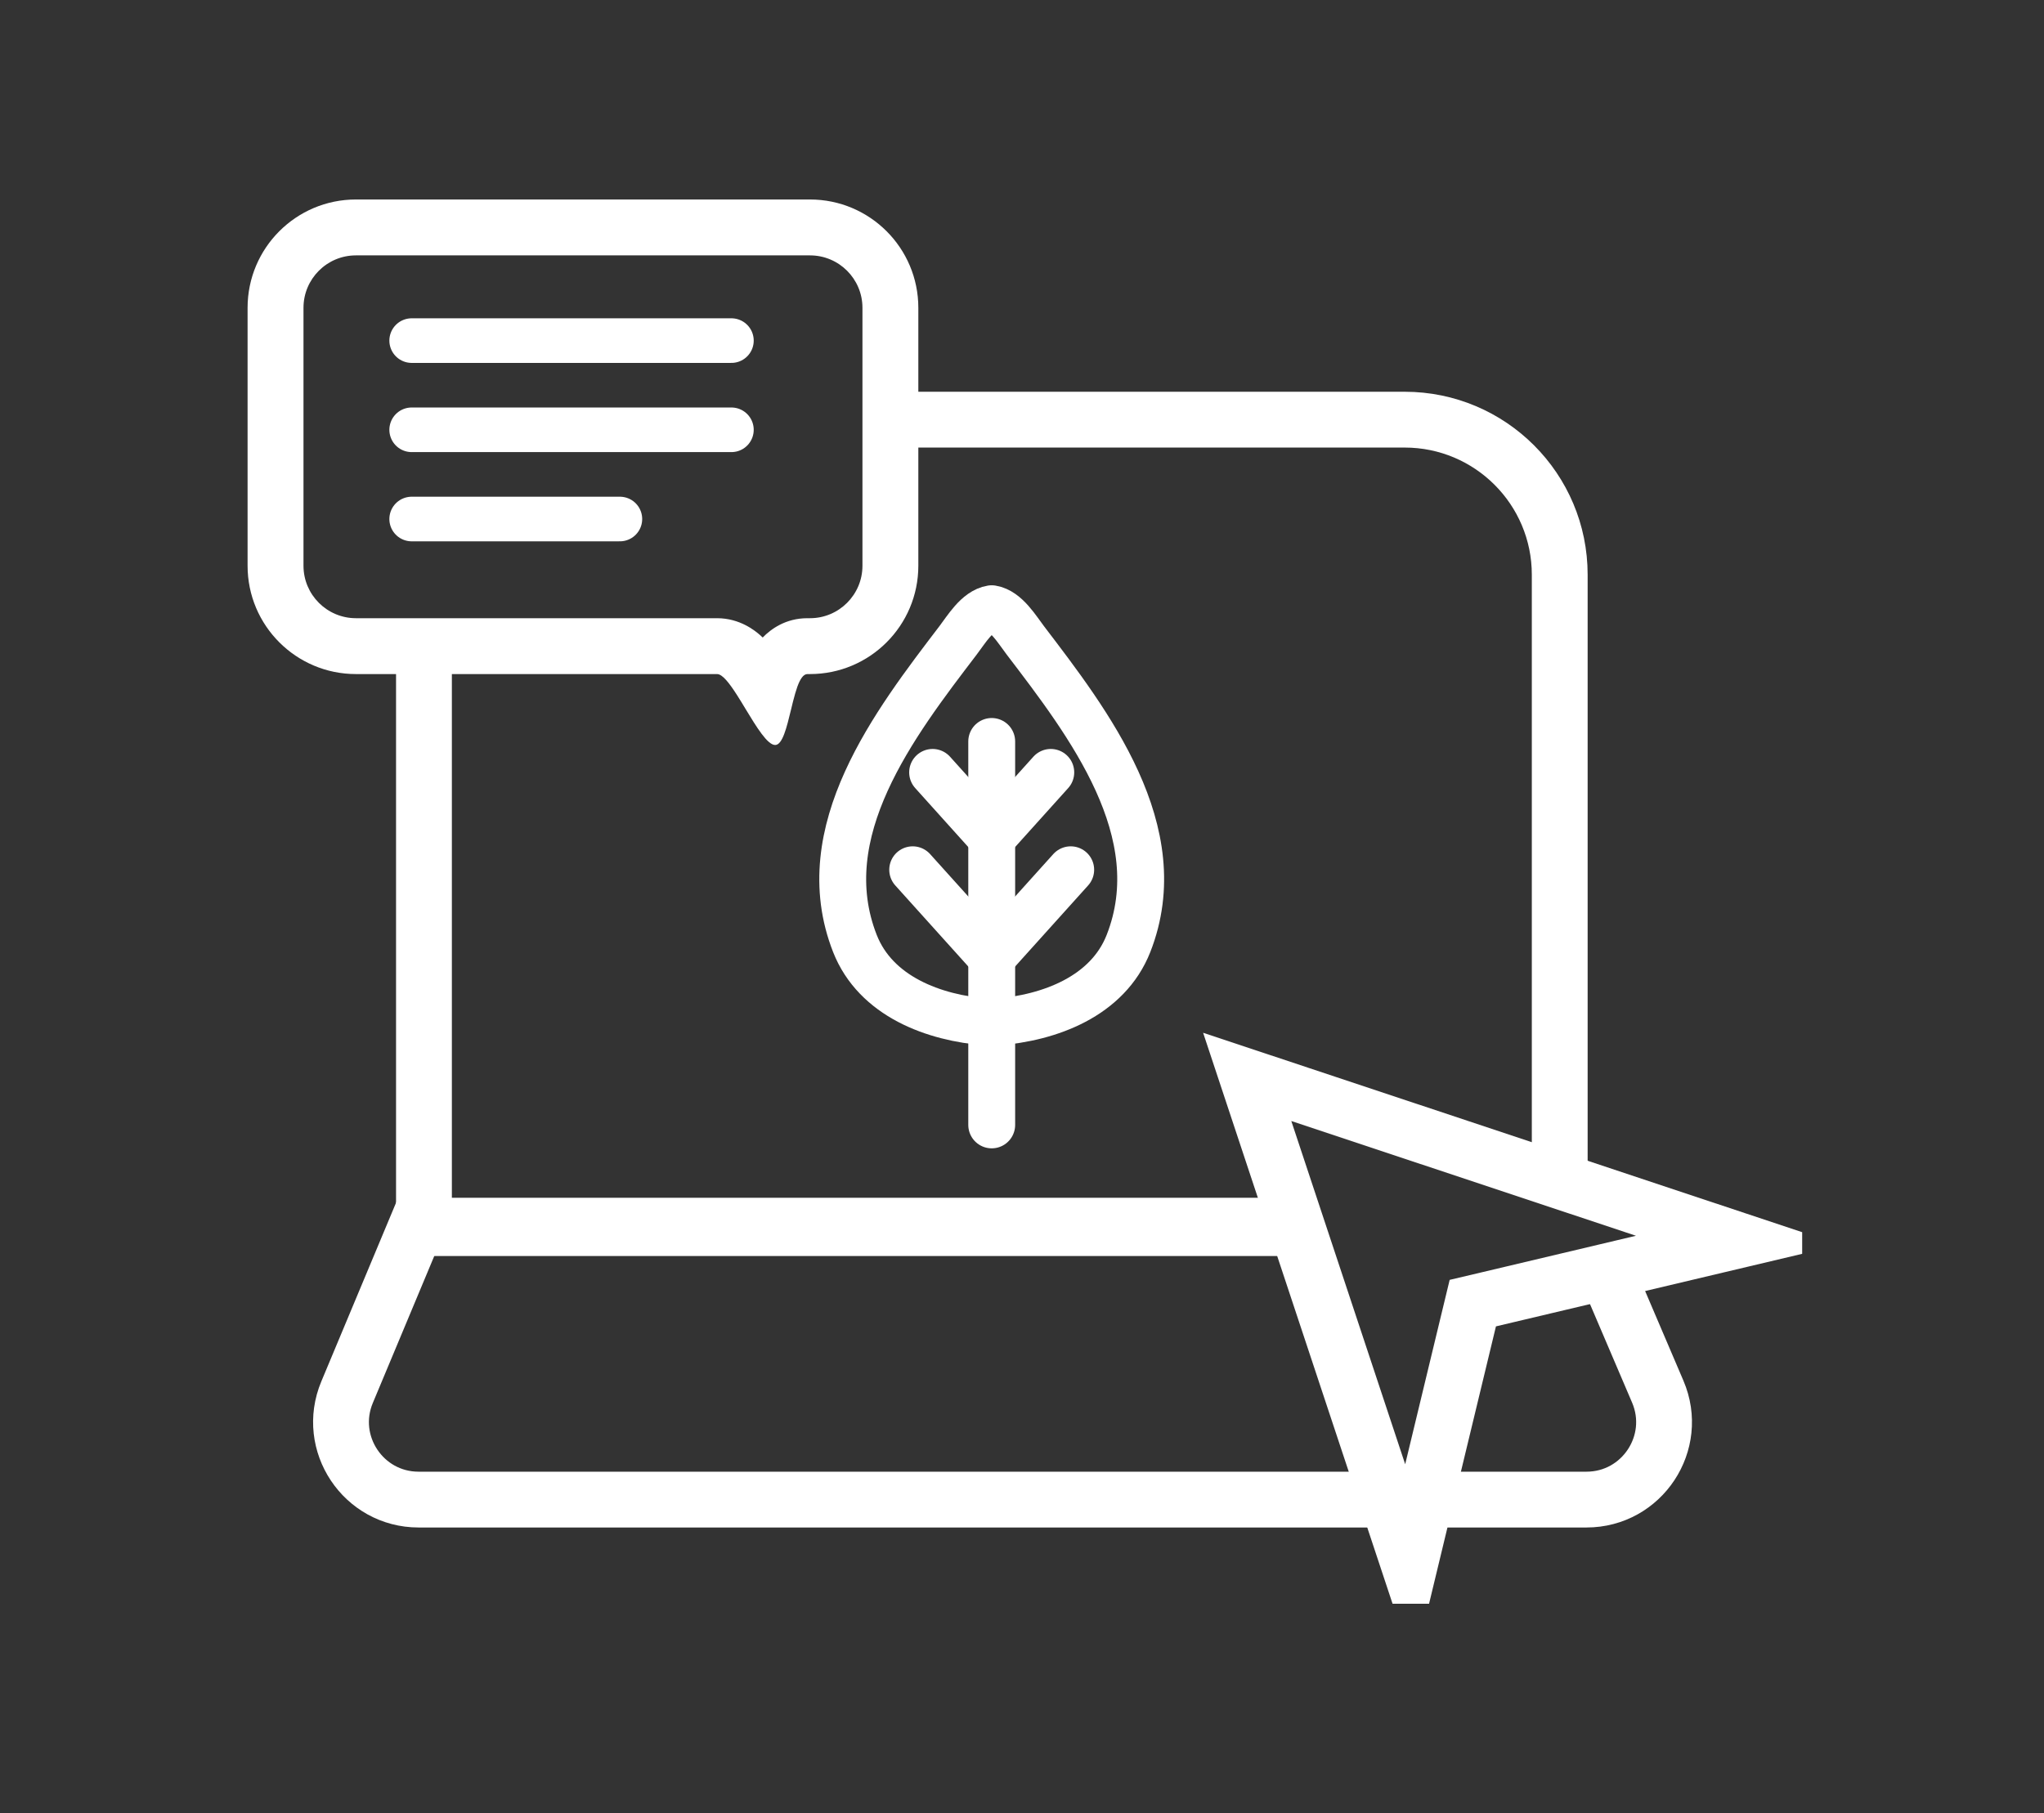
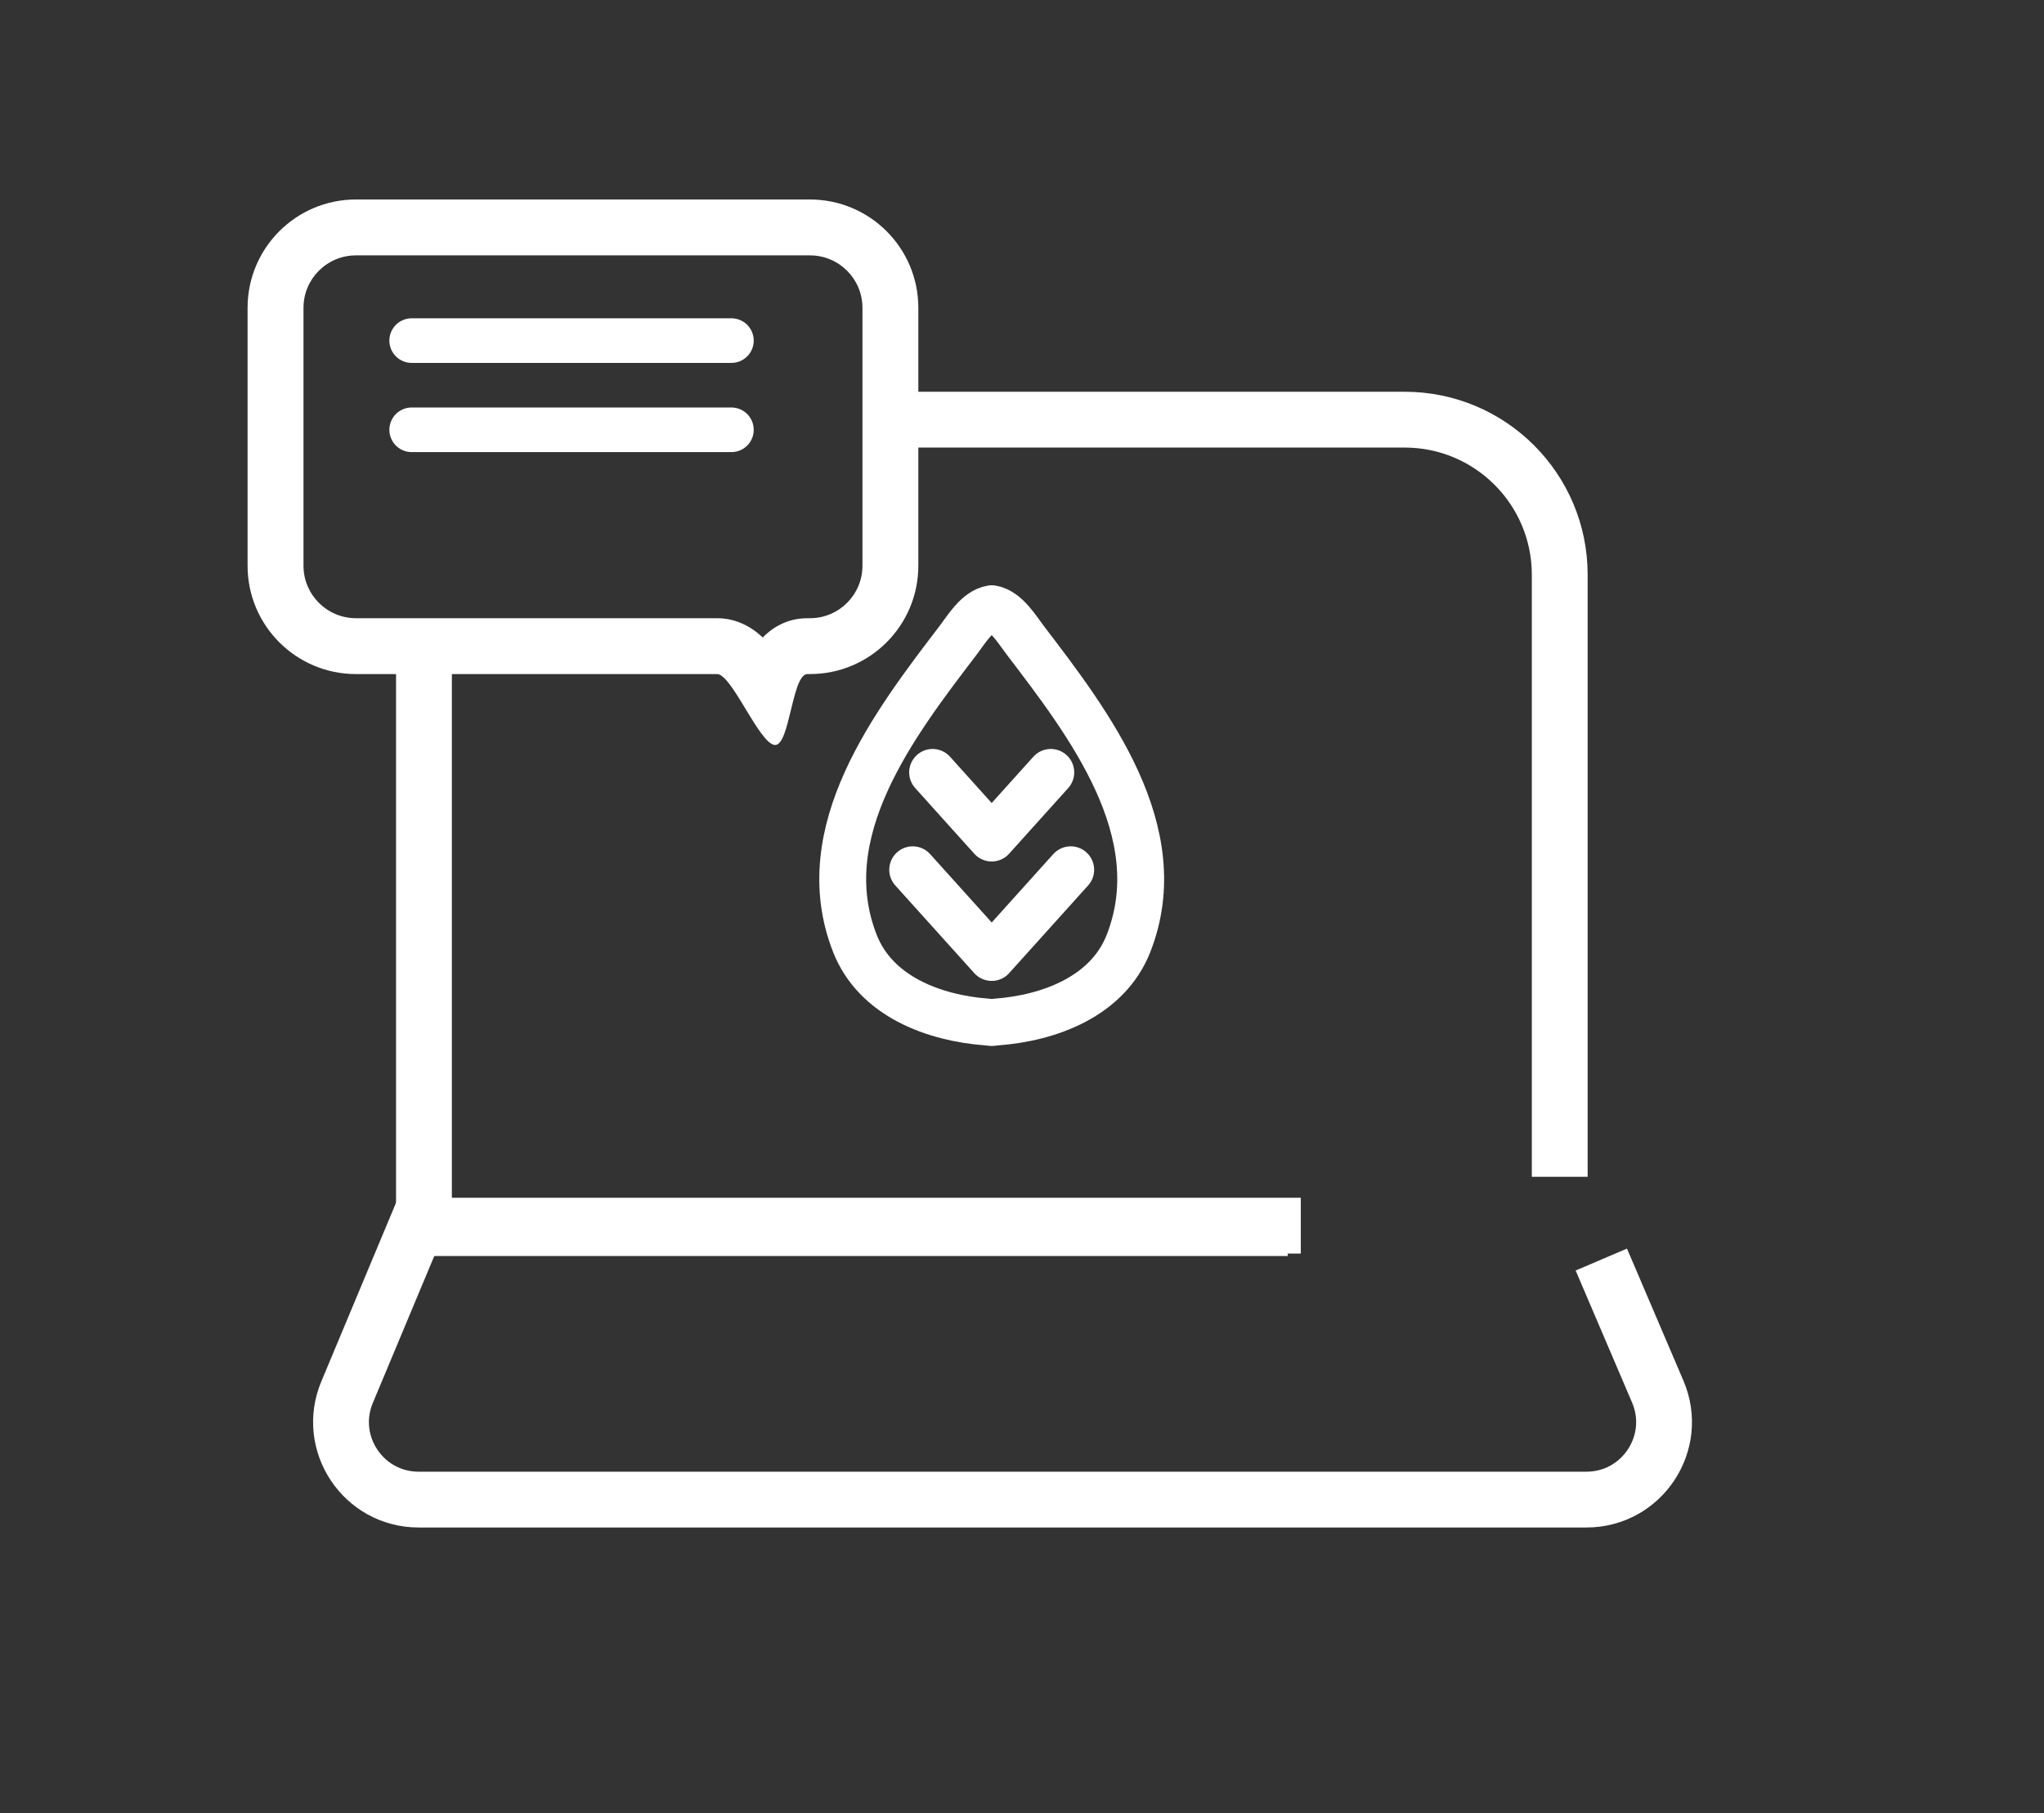
<svg xmlns="http://www.w3.org/2000/svg" width="71" height="63" viewBox="0 0 71 63" fill="none">
  <rect x="0" y="0" width="71" height="63" fill="#333333" stroke="none" />
  <path d="M32.395 26.836L34.447 29.117L36.5 26.836" stroke="white" stroke-width="1.628" stroke-miterlimit="10" stroke-linecap="round" stroke-linejoin="round" />
  <path d="M31.703 30.219L34.448 33.267L37.192 30.219" stroke="white" stroke-width="1.628" stroke-miterlimit="10" stroke-linecap="round" stroke-linejoin="round" />
  <path d="M35.616 22.249C35.33 21.875 34.953 21.23 34.447 21.149C33.942 21.23 33.565 21.875 33.279 22.249C31.084 25.128 28.173 28.899 29.696 32.78C30.417 34.617 32.438 35.371 34.28 35.509C34.336 35.516 34.392 35.521 34.447 35.527C34.503 35.521 34.559 35.516 34.615 35.509C36.457 35.371 38.478 34.617 39.199 32.78C40.722 28.899 37.811 25.128 35.616 22.249Z" stroke="white" stroke-width="1.628" stroke-miterlimit="10" stroke-linecap="round" stroke-linejoin="round" />
-   <path d="M34.448 25.761V39.084" stroke="white" stroke-width="1.628" stroke-miterlimit="10" stroke-linecap="round" stroke-linejoin="round" />
  <path fill-rule="evenodd" clip-rule="evenodd" d="M48.792 15.55H30.793V13.611H48.792C52.302 13.611 55.148 16.457 55.148 19.967V40.887H53.209V19.967C53.209 17.528 51.231 15.55 48.792 15.55ZM15.696 41.701V22.37H13.757V42.671V43.64H14.726H44.731V41.701H15.696Z" fill="white" />
  <path d="M55.623 43.762L57.583 48.35C58.343 50.127 57.039 52.102 55.107 52.102H14.541C12.618 52.102 11.314 50.144 12.056 48.37L14.475 42.584H45.184" stroke="white" stroke-width="1.939" />
  <g clip-path="url(#clip0_156_1401)">
    <path d="M60.373 43.093L43.323 37.416L48.958 54.404L51.019 45.856L51.159 45.276L51.739 45.139L60.373 43.093Z" stroke="white" stroke-width="1.942" />
  </g>
  <path fill-rule="evenodd" clip-rule="evenodd" d="M28.135 8.873H12.364C11.357 8.873 10.542 9.689 10.542 10.695V19.656C10.542 20.662 11.358 21.479 12.365 21.479H12.392H12.419H12.446H12.473H12.499H12.526H12.553H12.58H12.607H12.634H12.66H12.687H12.714H12.741H12.767H12.794H12.82H12.847H12.874H12.9H12.927H12.954H12.98H13.007H13.033H13.059H13.086H13.112H13.139H13.165H13.192H13.218H13.244H13.271H13.297H13.323H13.35H13.376H13.402H13.428H13.454H13.48H13.507H13.533H13.559H13.585H13.611H13.637H13.663H13.689H13.715H13.741H13.767H13.793H13.819H13.845H13.871H13.897H13.923H13.949H13.974H14H14.026H14.052H14.078H14.103H14.129H14.155H14.181H14.206H14.232H14.258H14.283H14.309H14.335H14.36H14.386H14.411H14.437H14.462H14.488H14.513H14.539H14.564H14.59H14.615H14.641H14.666H14.691H14.717H14.742H14.767H14.793H14.818H14.843H14.869H14.894H14.919H14.944H14.97H14.995H15.02H15.045H15.07H15.096H15.121H15.146H15.171H15.196H15.221H15.246H15.271H15.296H15.321H15.346H15.371H15.396H15.421H15.446H15.471H15.496H15.521H15.546H15.571H15.596H15.621H15.646H15.671H15.695H15.72H15.745H15.77H15.795H15.819H15.844H15.869H15.894H15.918H15.943H15.968H15.992H16.017H16.042H16.067H16.091H16.116H16.14H16.165H16.19H16.214H16.239H16.263H16.288H16.312H16.337H16.362H16.386H16.411H16.435H16.46H16.484H16.509H16.533H16.557H16.582H16.606H16.631H16.655H16.68H16.704H16.728H16.753H16.777H16.801H16.826H16.85H16.874H16.899H16.923H16.947H16.971H16.996H17.02H17.044H17.069H17.093H17.117H17.141H17.165H17.19H17.214H17.238H17.262H17.286H17.311H17.335H17.359H17.383H17.407H17.431H17.455H17.479H17.503H17.527H17.552H17.576H17.6H17.624H17.648H17.672H17.696H17.72H17.744H17.768H17.792H17.816H17.84H17.864H17.888H17.912H17.936H17.96H17.984H18.008H18.032H18.056H18.08H18.104H18.128H18.151H18.175H18.199H18.223H18.247H18.271H18.295H18.319H18.343H18.366H18.39H18.414H18.438H18.462H18.486H18.509H18.533H18.557H18.581H18.605H18.629H18.652H18.676H18.7H18.724H18.748H18.771H18.795H18.819H18.843H18.866H18.89H18.914H18.938H18.962H18.985H19.009H19.033H19.056H19.08H19.104H19.128H19.151H19.175H19.199H19.223H19.246H19.27H19.294H19.317H19.341H19.365H19.389H19.412H19.436H19.46H19.483H19.507H19.531H19.554H19.578H19.602H19.625H19.649H19.673H19.697H19.72H19.744H19.767H19.791H19.815H19.838H19.862H19.886H19.91H19.933H19.957H19.98H20.004H20.028H20.051H20.075H20.099H20.122H20.146H20.17H20.193H20.217H20.241H20.264H20.288H20.312H20.335H20.359H20.383H20.406H20.43H20.454H20.477H20.501H20.525H20.548H20.572H20.596H20.619H20.643H20.667H20.69H20.714H20.738H20.761H20.785H20.809H20.832H20.856H20.88H20.903H20.927H20.951H20.974H20.998H21.022H21.045H21.069H21.093H21.116H21.14H21.164H21.188H21.211H21.235H21.259H21.282H21.306H21.33H21.354H21.377H21.401H21.425H21.449H21.472H21.496H21.52H21.544H21.567H21.591H21.615H21.639H21.662H21.686H21.71H21.734H21.758H21.781H21.805H21.829H21.853H21.877H21.9H21.924H21.948H21.972H21.996H22.019H22.043H22.067H22.091H22.115H22.139H22.163H22.186H22.21H22.234H22.258H22.282H22.306H22.33H22.354H22.378H22.401H22.425H22.449H22.473H22.497H22.521H22.545H22.569H22.593H22.617H22.641H22.665H22.689H22.713H22.737H22.761H22.785H22.809H22.833H22.857H22.881H22.905H22.929H22.953H22.978H23.002H23.026H23.05H23.074H23.098H23.122H23.146H23.171H23.195H23.219H23.243H23.267H23.291H23.316H23.34H23.364H23.388H23.413H23.437H23.461H23.485H23.509H23.534H23.558H23.582H23.607H23.631H23.655H23.68H23.704H23.728H23.753H23.777H23.801H23.826H23.85H23.875H23.899H23.923H23.948H23.972H23.997H24.021H24.046H24.07H24.095H24.119H24.144H24.168H24.193H24.217H24.242H24.266H24.291H24.316H24.34H24.365H24.39H24.414H24.439H24.463H24.488H24.513H24.538H24.562H24.587H24.612H24.636H24.661H24.686H24.711H24.735H24.76H24.785H24.81H24.835H24.86H24.884H24.909C25.706 21.479 26.235 21.92 26.403 22.067C26.434 22.094 26.464 22.122 26.493 22.15C26.779 21.855 27.293 21.479 28.046 21.479H28.046H28.046H28.046H28.047H28.047H28.047H28.047H28.047H28.047H28.048H28.048H28.048H28.048H28.048H28.049H28.049H28.049H28.049H28.049H28.049H28.049H28.05H28.05H28.05H28.05H28.05H28.051H28.051H28.051H28.051H28.051H28.051H28.052H28.052H28.052H28.052H28.052H28.052H28.053H28.053H28.053H28.053H28.053H28.053H28.054H28.054H28.054H28.054H28.054H28.055H28.055H28.055H28.055H28.055H28.055H28.056H28.056H28.056H28.056H28.056H28.056H28.057H28.057H28.057H28.057H28.057H28.058H28.058H28.058H28.058H28.058H28.058H28.059H28.059H28.059H28.059H28.059H28.059H28.06H28.06H28.06H28.06H28.06H28.061H28.061H28.061H28.061H28.061H28.061H28.062H28.062H28.062H28.062H28.062H28.062H28.063H28.063H28.063H28.063H28.063H28.064H28.064H28.064H28.064H28.064H28.064H28.064H28.065H28.065H28.065H28.065H28.065H28.066H28.066H28.066H28.066H28.066H28.067H28.067H28.067H28.067H28.067H28.067H28.067H28.068H28.068H28.068H28.068H28.068H28.069H28.069H28.069H28.069H28.069H28.069H28.07H28.07H28.07H28.07H28.07H28.07H28.071H28.071H28.071H28.071H28.071H28.072H28.072H28.072H28.072H28.072H28.072H28.073H28.073H28.073H28.073H28.073H28.073H28.074H28.074H28.074H28.074H28.074H28.075H28.075H28.075H28.075H28.075H28.075H28.076H28.076H28.076H28.076H28.076H28.076H28.077H28.077H28.077H28.077H28.077H28.078H28.078H28.078H28.078H28.078H28.078H28.078H28.079H28.079H28.079H28.079H28.079H28.08H28.08H28.08H28.08H28.08H28.08H28.081H28.081H28.081H28.081H28.081H28.081H28.082H28.082H28.082H28.082H28.082H28.082H28.083H28.083H28.083H28.083H28.083H28.084H28.084H28.084H28.084H28.084H28.084H28.085H28.085H28.085H28.085H28.085H28.085H28.086H28.086H28.086H28.086H28.086H28.087H28.087H28.087H28.087H28.087H28.087H28.088H28.088H28.088H28.088H28.088H28.088H28.089H28.089H28.089H28.089H28.089H28.09H28.09H28.09H28.09H28.09H28.09H28.091H28.091H28.091H28.091H28.091H28.091H28.092H28.092H28.092H28.092H28.092H28.093H28.093H28.093H28.093H28.093H28.093H28.094H28.094H28.094H28.094H28.094H28.094H28.095H28.095H28.095H28.095H28.095H28.096H28.096H28.096H28.096H28.096H28.096H28.096H28.097H28.097H28.097H28.097H28.097H28.098H28.098H28.098H28.098H28.098H28.099H28.099H28.099H28.099H28.099H28.099H28.099H28.1H28.1H28.1H28.1H28.1H28.101H28.101H28.101H28.101H28.101H28.101H28.102H28.102H28.102H28.102H28.102H28.102H28.103H28.103H28.103H28.103H28.103H28.104H28.104H28.104H28.104H28.104H28.104H28.105H28.105H28.105H28.105H28.105H28.105H28.106H28.106H28.106H28.106H28.106H28.107H28.107H28.107H28.107H28.107H28.107H28.108H28.108H28.108H28.108H28.108H28.108H28.109H28.109H28.109H28.109H28.109H28.11H28.11H28.11H28.11H28.11H28.11H28.11H28.111H28.111H28.111H28.111H28.111H28.112H28.112H28.112H28.112H28.112H28.113H28.113H28.113H28.113H28.113H28.113H28.113H28.114H28.114H28.114H28.114H28.114H28.115H28.115H28.115H28.115H28.115H28.115H28.116H28.116H28.116H28.116H28.116H28.116H28.117H28.117H28.117H28.117H28.117H28.117H28.118H28.118H28.118H28.118H28.118H28.119H28.119H28.119H28.119H28.119H28.119H28.12H28.12H28.12H28.12H28.12H28.12H28.121H28.121H28.121H28.121H28.121H28.122H28.122H28.122H28.122H28.122H28.122H28.123H28.123H28.123H28.123H28.123H28.123H28.124H28.124H28.124H28.124H28.124H28.125H28.125H28.125H28.125H28.125H28.125H28.126H28.126H28.126H28.126H28.126H28.127H28.127H28.127H28.127H28.127H28.127H28.128H28.128H28.128H28.128H28.128H28.128H28.129H28.129H28.129H28.129H28.129H28.13H28.13H28.13H28.13H28.13H28.13H28.131H28.131H28.131H28.131H28.131H28.131H28.132H28.132H28.132H28.132H28.132H28.132H28.133H28.133H28.133H28.133H28.133H28.134H28.134H28.134H28.134H28.134H28.134H28.134H28.135H28.135H28.135H28.135H28.135C29.142 21.479 29.958 20.663 29.958 19.656V10.695C29.958 9.689 29.142 8.873 28.135 8.873ZM27.698 23.855C27.793 23.597 27.903 23.42 28.046 23.42H28.135C30.214 23.42 31.899 21.735 31.899 19.656V10.695C31.899 8.617 30.214 6.931 28.135 6.931H12.364C10.285 6.931 8.6 8.617 8.6 10.695V19.656C8.6 21.735 10.286 23.42 12.365 23.42H24.909C25.095 23.42 25.339 23.741 25.601 24.15C25.651 24.228 25.701 24.308 25.751 24.39C25.801 24.471 25.85 24.553 25.9 24.636C26.277 25.257 26.657 25.884 26.926 25.884C27.179 25.884 27.325 25.281 27.473 24.672C27.521 24.471 27.57 24.27 27.623 24.089C27.647 24.006 27.672 23.928 27.698 23.855Z" fill="white" />
  <line x1="14.3" y1="11.834" x2="25.406" y2="11.834" stroke="white" stroke-width="1.55" stroke-linecap="round" />
  <line x1="14.3" y1="14.933" x2="25.406" y2="14.933" stroke="white" stroke-width="1.55" stroke-linecap="round" />
-   <line x1="14.3" y1="18.033" x2="21.532" y2="18.033" stroke="white" stroke-width="1.55" stroke-linecap="round" />
  <defs>
    <clipPath id="clip0_156_1401">
-       <rect width="23.299" height="23.299" fill="white" transform="translate(39.301 32.422)" />
-     </clipPath>
+       </clipPath>
  </defs>
</svg>